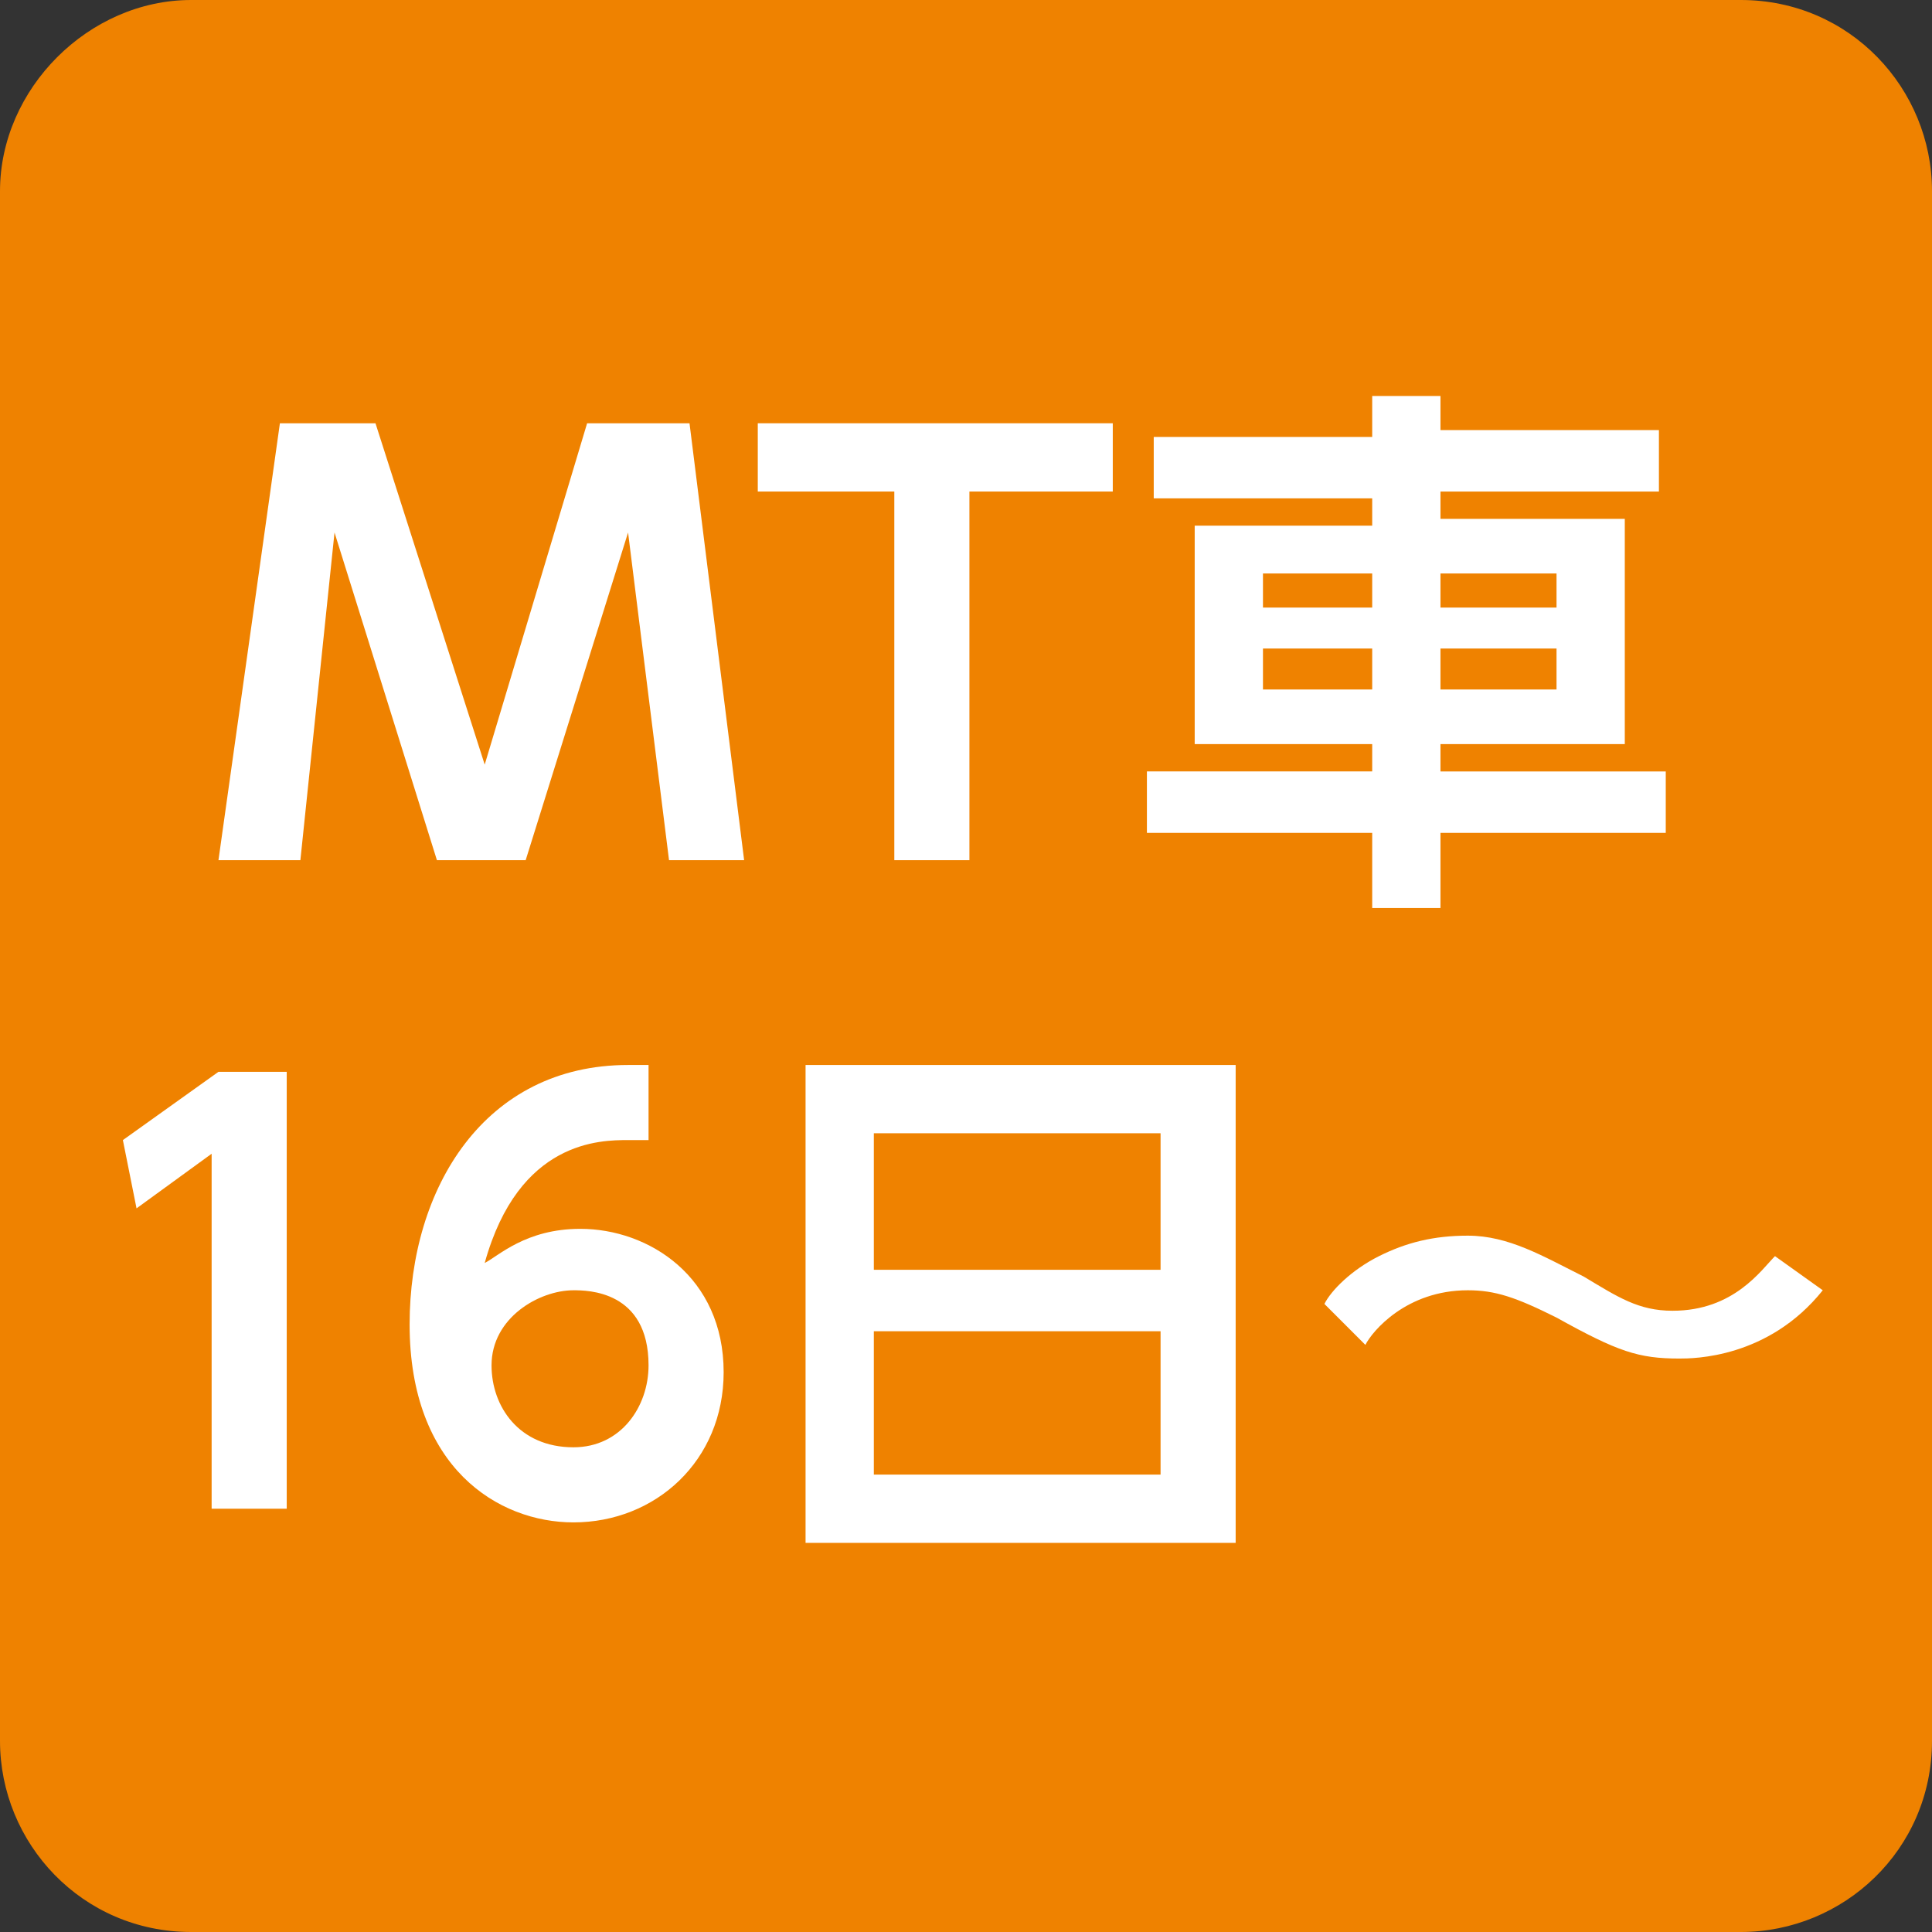
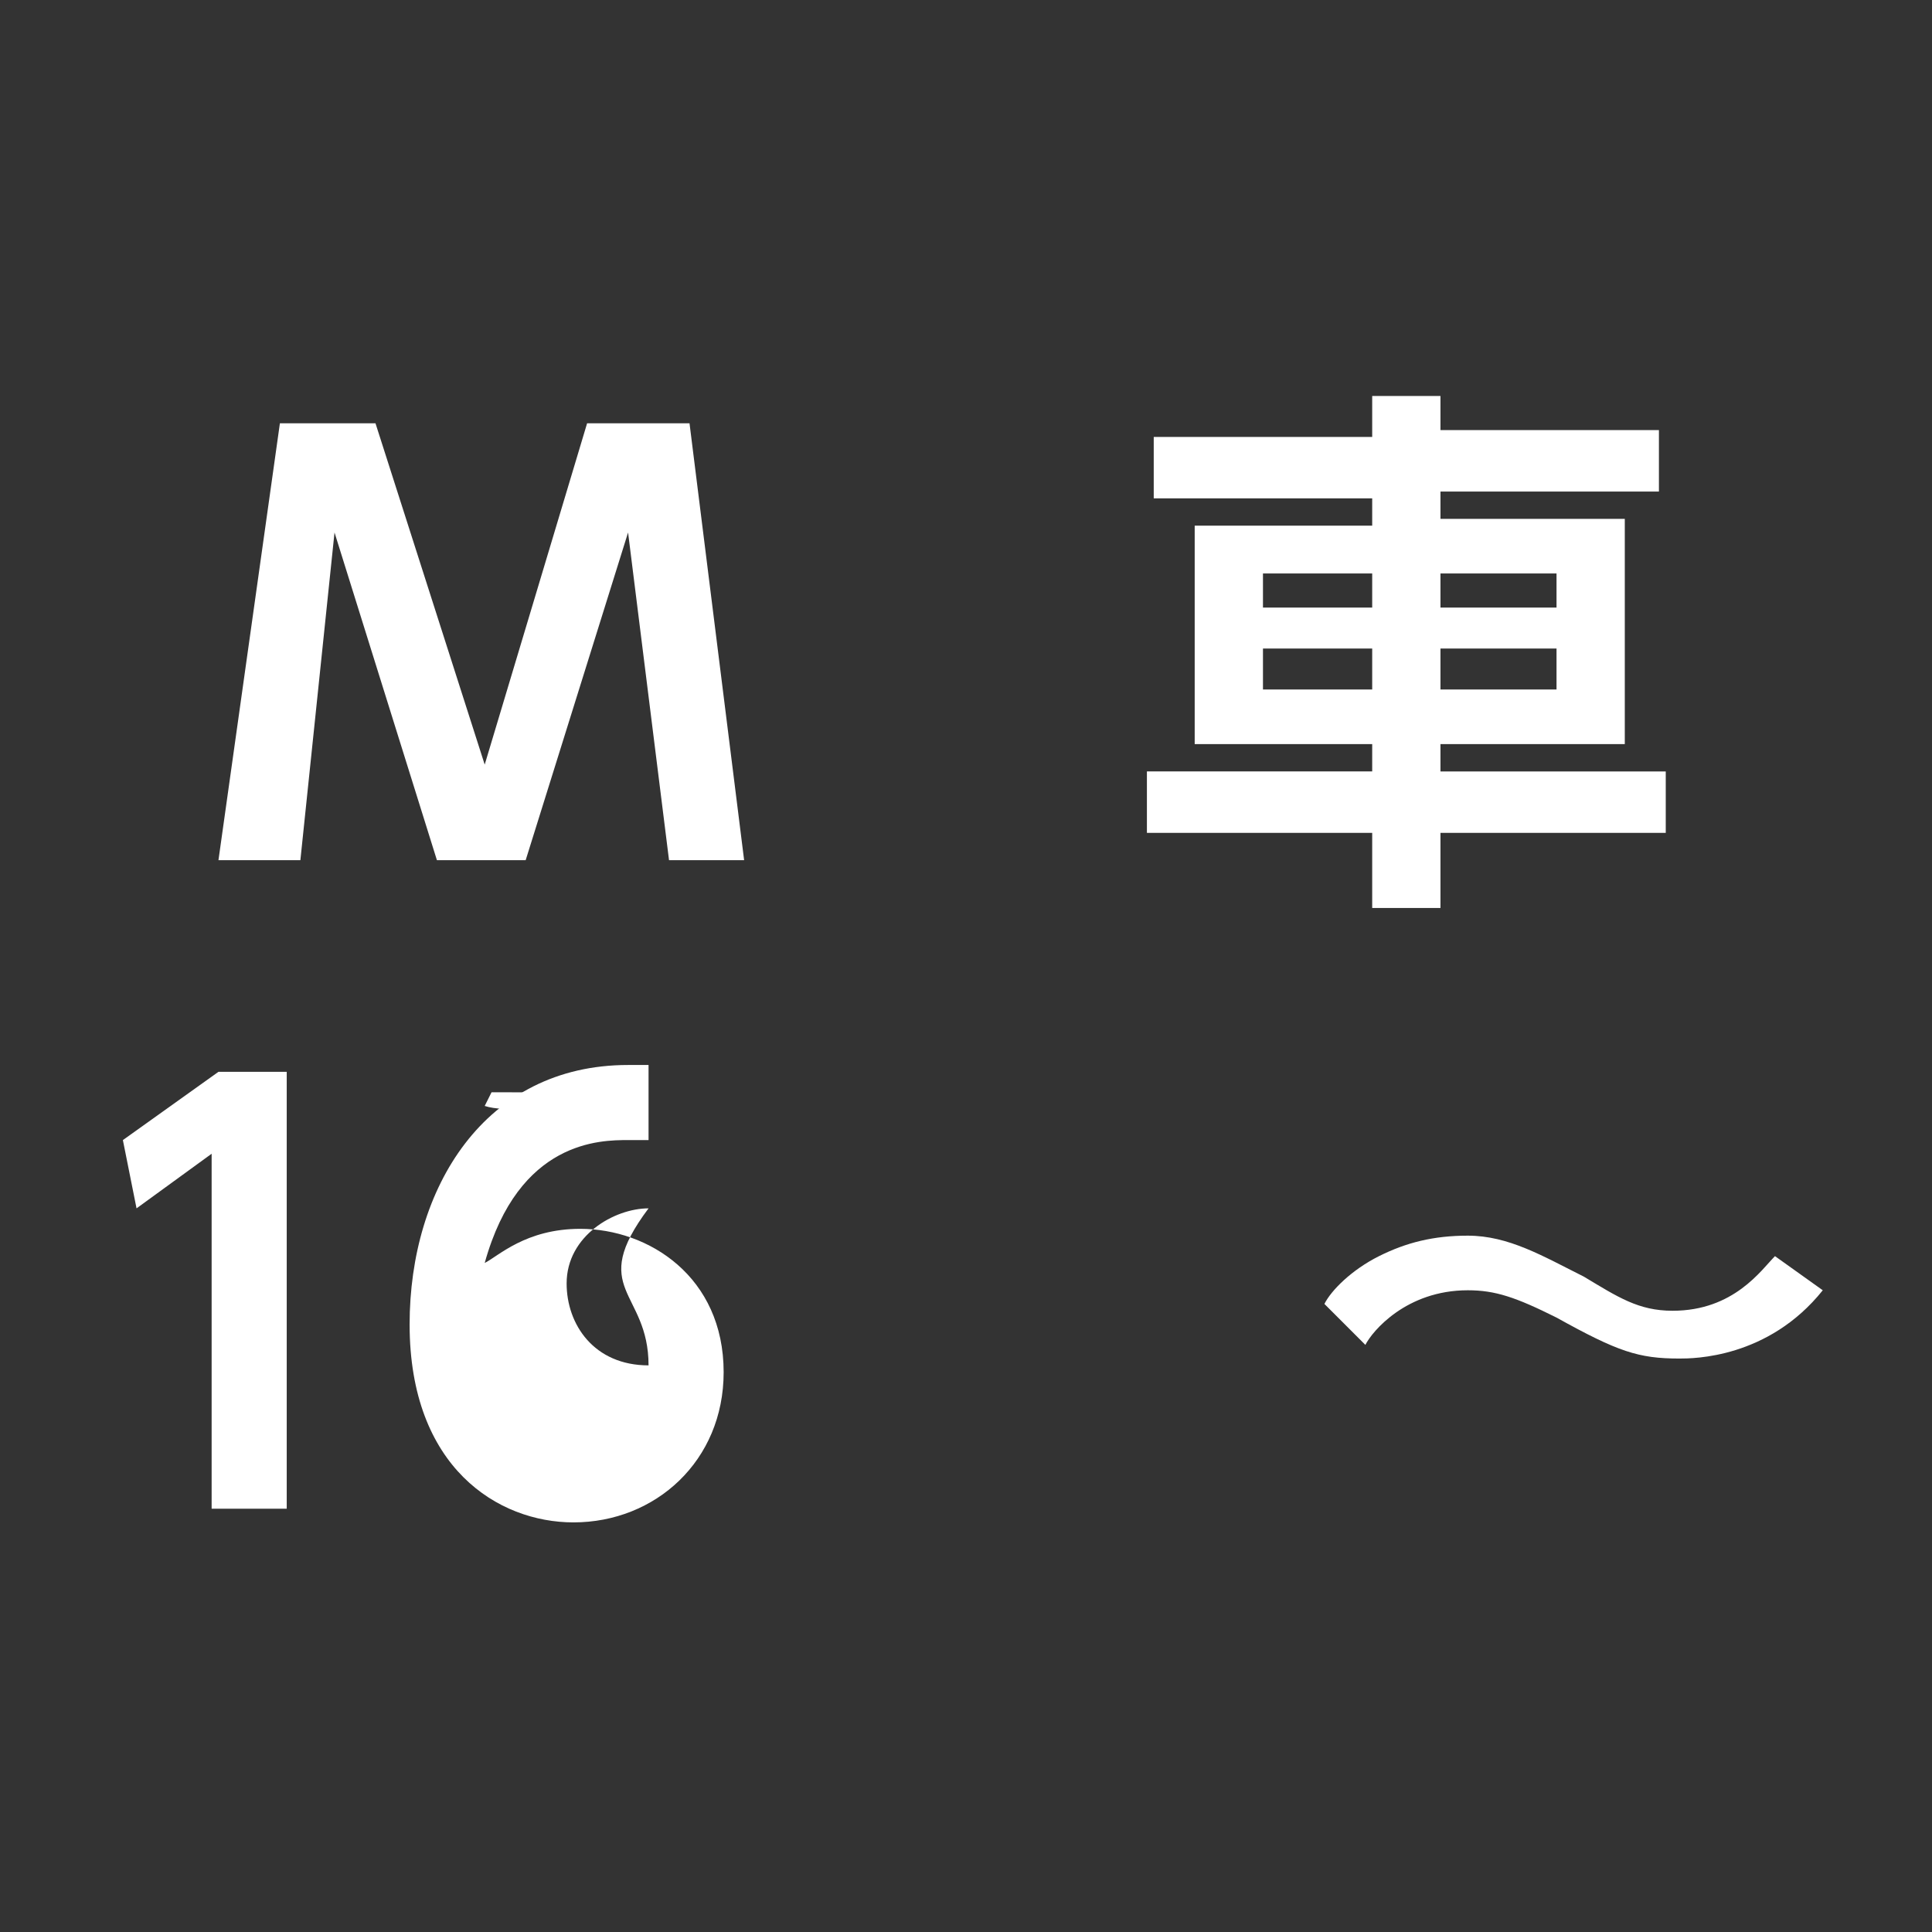
<svg xmlns="http://www.w3.org/2000/svg" version="1.1" id="レイヤー_1" x="0px" y="0px" width="28.3px" height="28.3px" viewBox="0 0 28.3 28.3" style="enable-background:new 0 0 28.3 28.3;" xml:space="preserve">
  <rect x="0" y="0" width="28.3" height="28.3" fill="#333333" stroke="none" />
  <style type="text/css">
	.st0{fill:#FFFFFF;}
	.st1{fill:#EF8200;}
</style>
  <path class="st0" d="M8,16.2L8,16.2l0.1-0.1C8.1,16,8,16,7.4,16l-0.2,0l-0.1,0.2C7.4,16.3,8,16.2,8,16.2" />
-   <path class="st1" d="M28.3,25.5c0,1.6-1.3,2.8-2.8,2.8H2.8c-1.6,0-2.8-1.3-2.8-2.8V2.8C0,1.3,1.3,0,2.8,0h22.7  c1.6,0,2.8,1.3,2.8,2.8V25.5z" />
  <polygon class="st0" points="9.2,7.8 9.8,12.6 10.9,12.6 10.1,6.2 8.6,6.2 7.1,11.2 5.5,6.2 4.1,6.2 3.2,12.6 4.4,12.6 4.9,7.8   6.4,12.6 7.7,12.6 " />
-   <polygon class="st0" points="14.2,7.2 16.3,7.2 16.3,6.2 11.1,6.2 11.1,7.2 13.1,7.2 13.1,12.6 14.2,12.6 " />
  <path class="st0" d="M22.8,9.5v0.6h-1.7V9.5H22.8z M20.1,9.5v0.6h-1.6V9.5H20.1z M22.8,8.4v0.5h-1.7V8.4H22.8z M20.1,8.4v0.5h-1.6  V8.4H20.1z M21.1,13.3v-1.1h3.3v-0.9h-3.3v-0.4h2.7V7.6h-2.7V7.2h3.2V6.3h-3.2V5.8h-1v0.6h-3.2v0.9h3.2v0.4h-2.6v3.2h2.6v0.4h-3.3  v0.9h3.3v1.1H21.1z" />
  <polygon class="st0" points="1.8,16.7 2,17.7 3.1,16.9 3.1,22.1 4.2,22.1 4.2,15.7 3.2,15.7 " />
-   <path class="st0" d="M9.5,20c0,0.6-0.4,1.2-1.1,1.2c-0.8,0-1.2-0.6-1.2-1.2c0-0.7,0.7-1.1,1.2-1.1C8.6,18.9,9.5,18.9,9.5,20z   M9.6,15.6c-0.1,0-0.3,0-0.4,0c-2.1,0-3.2,1.8-3.2,3.8c0,2.1,1.3,2.9,2.4,2.9c1.2,0,2.2-0.9,2.2-2.2c0-1.4-1.1-2.1-2.1-2.1  c-0.8,0-1.2,0.4-1.4,0.5c0.5-1.8,1.7-1.8,2.1-1.8c0.1,0,0.1,0,0.3,0V15.6z" />
-   <path class="st0" d="M17,19.5v2.1h-4.2v-2.1H17z M12.8,16.6H17v2h-4.2V16.6z M11.8,15.6v7h6.3v-7H11.8z" />
+   <path class="st0" d="M9.5,20c-0.8,0-1.2-0.6-1.2-1.2c0-0.7,0.7-1.1,1.2-1.1C8.6,18.9,9.5,18.9,9.5,20z   M9.6,15.6c-0.1,0-0.3,0-0.4,0c-2.1,0-3.2,1.8-3.2,3.8c0,2.1,1.3,2.9,2.4,2.9c1.2,0,2.2-0.9,2.2-2.2c0-1.4-1.1-2.1-2.1-2.1  c-0.8,0-1.2,0.4-1.4,0.5c0.5-1.8,1.7-1.8,2.1-1.8c0.1,0,0.1,0,0.3,0V15.6z" />
  <path class="st0" d="M26,18.4c-0.2,0.2-0.6,0.8-1.5,0.8c-0.5,0-0.8-0.2-1.3-0.5c-0.6-0.3-1.1-0.6-1.7-0.6c-0.5,0-0.9,0.1-1.3,0.3  c-0.4,0.2-0.7,0.5-0.8,0.7l0.6,0.6c0.1-0.2,0.6-0.8,1.5-0.8c0.4,0,0.7,0.1,1.3,0.4c0.9,0.5,1.2,0.6,1.8,0.6c0.2,0,1.3,0,2.1-1  L26,18.4z" />
</svg>